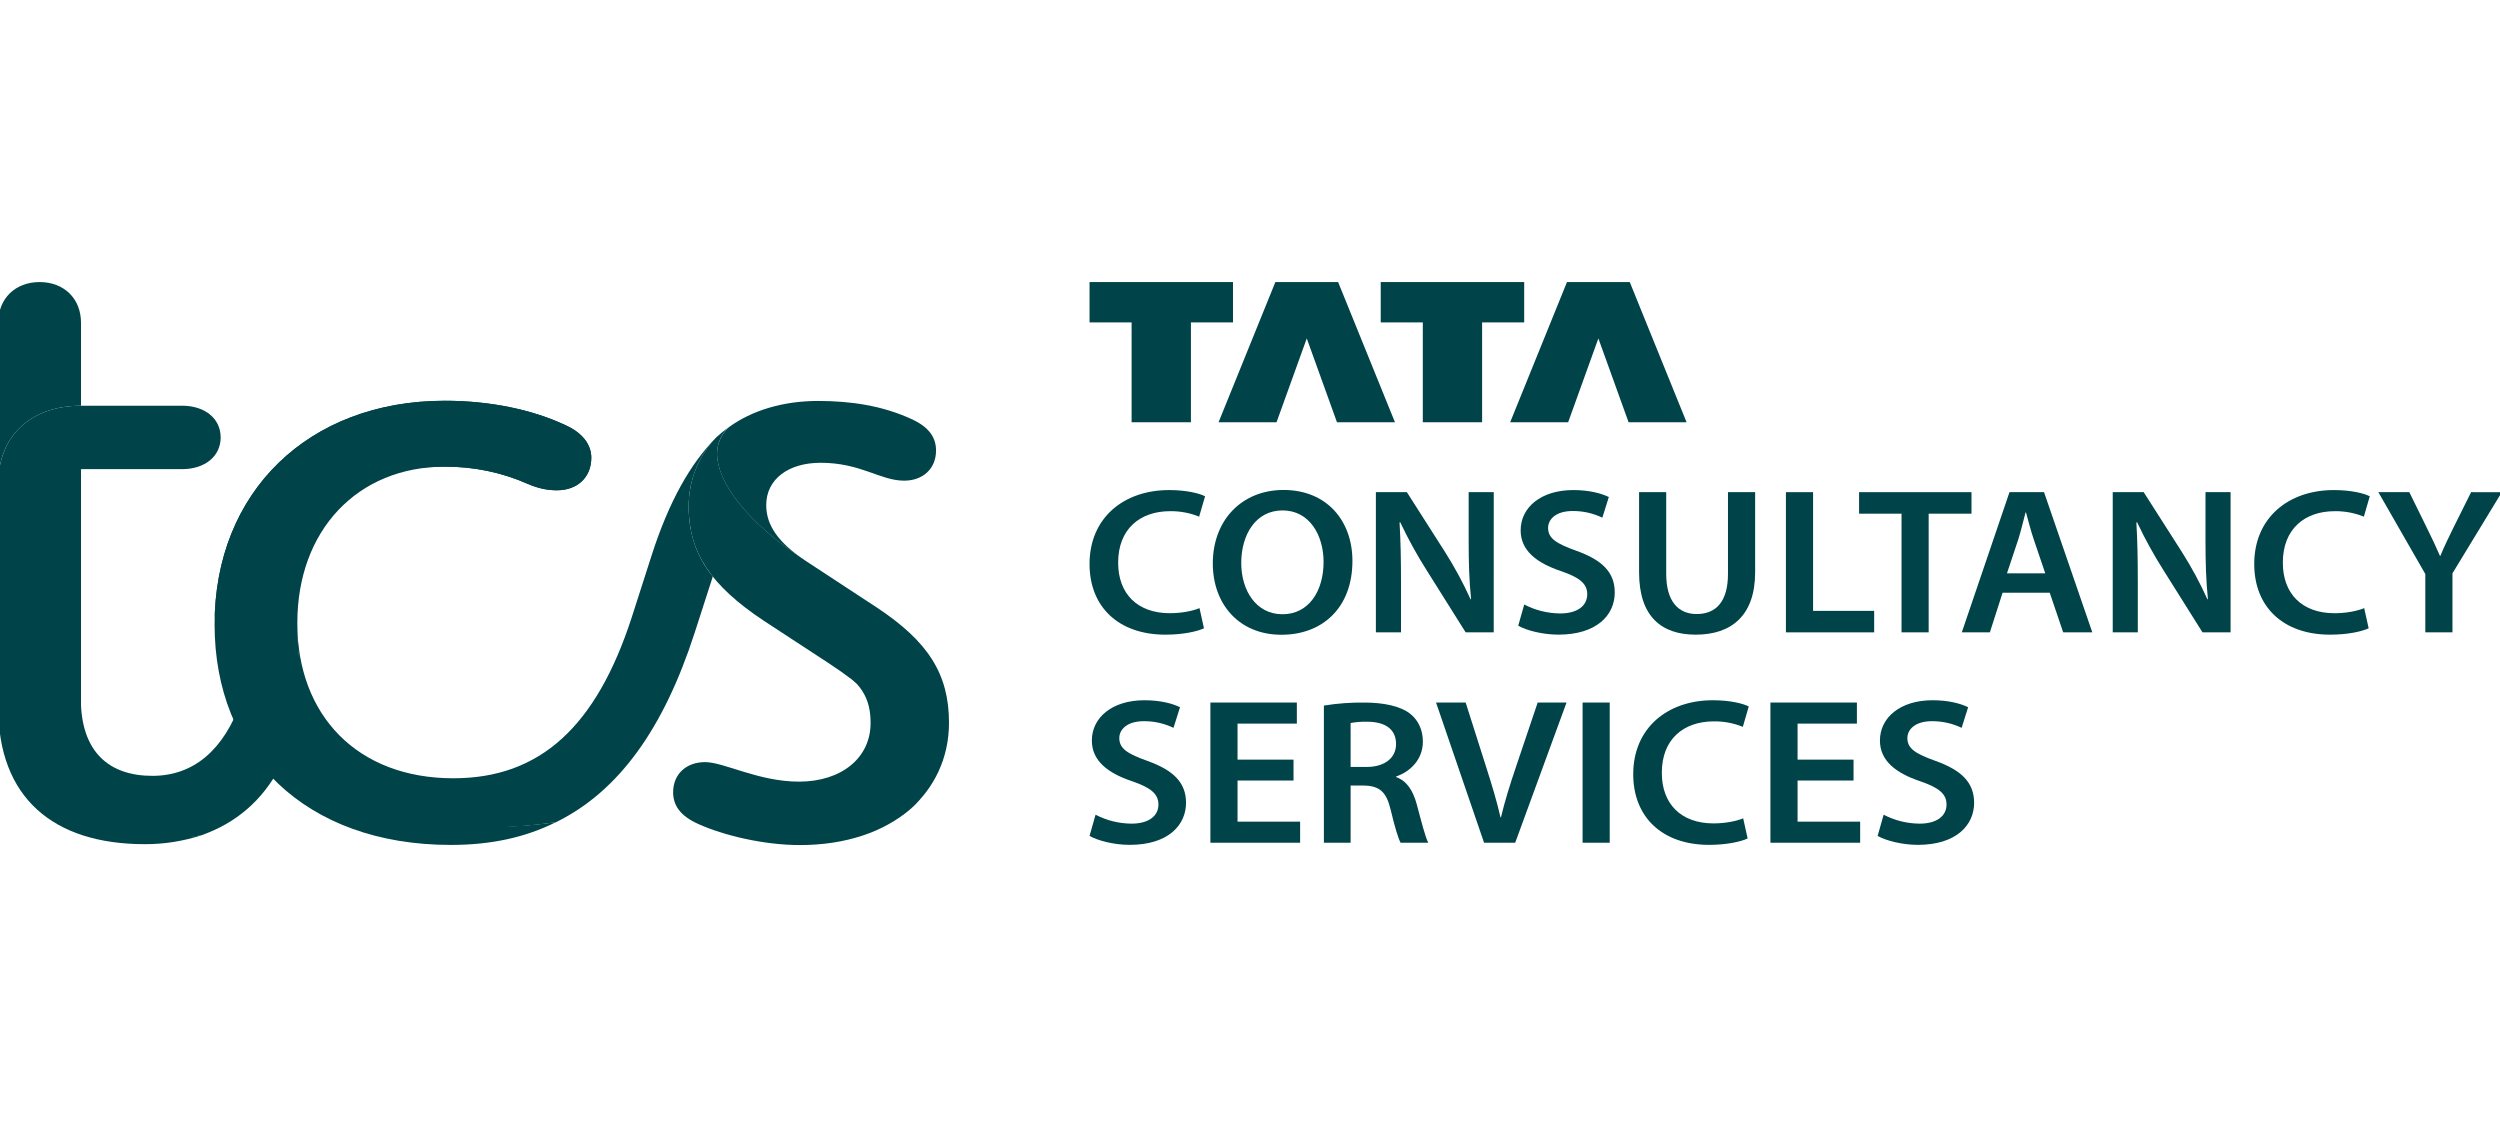
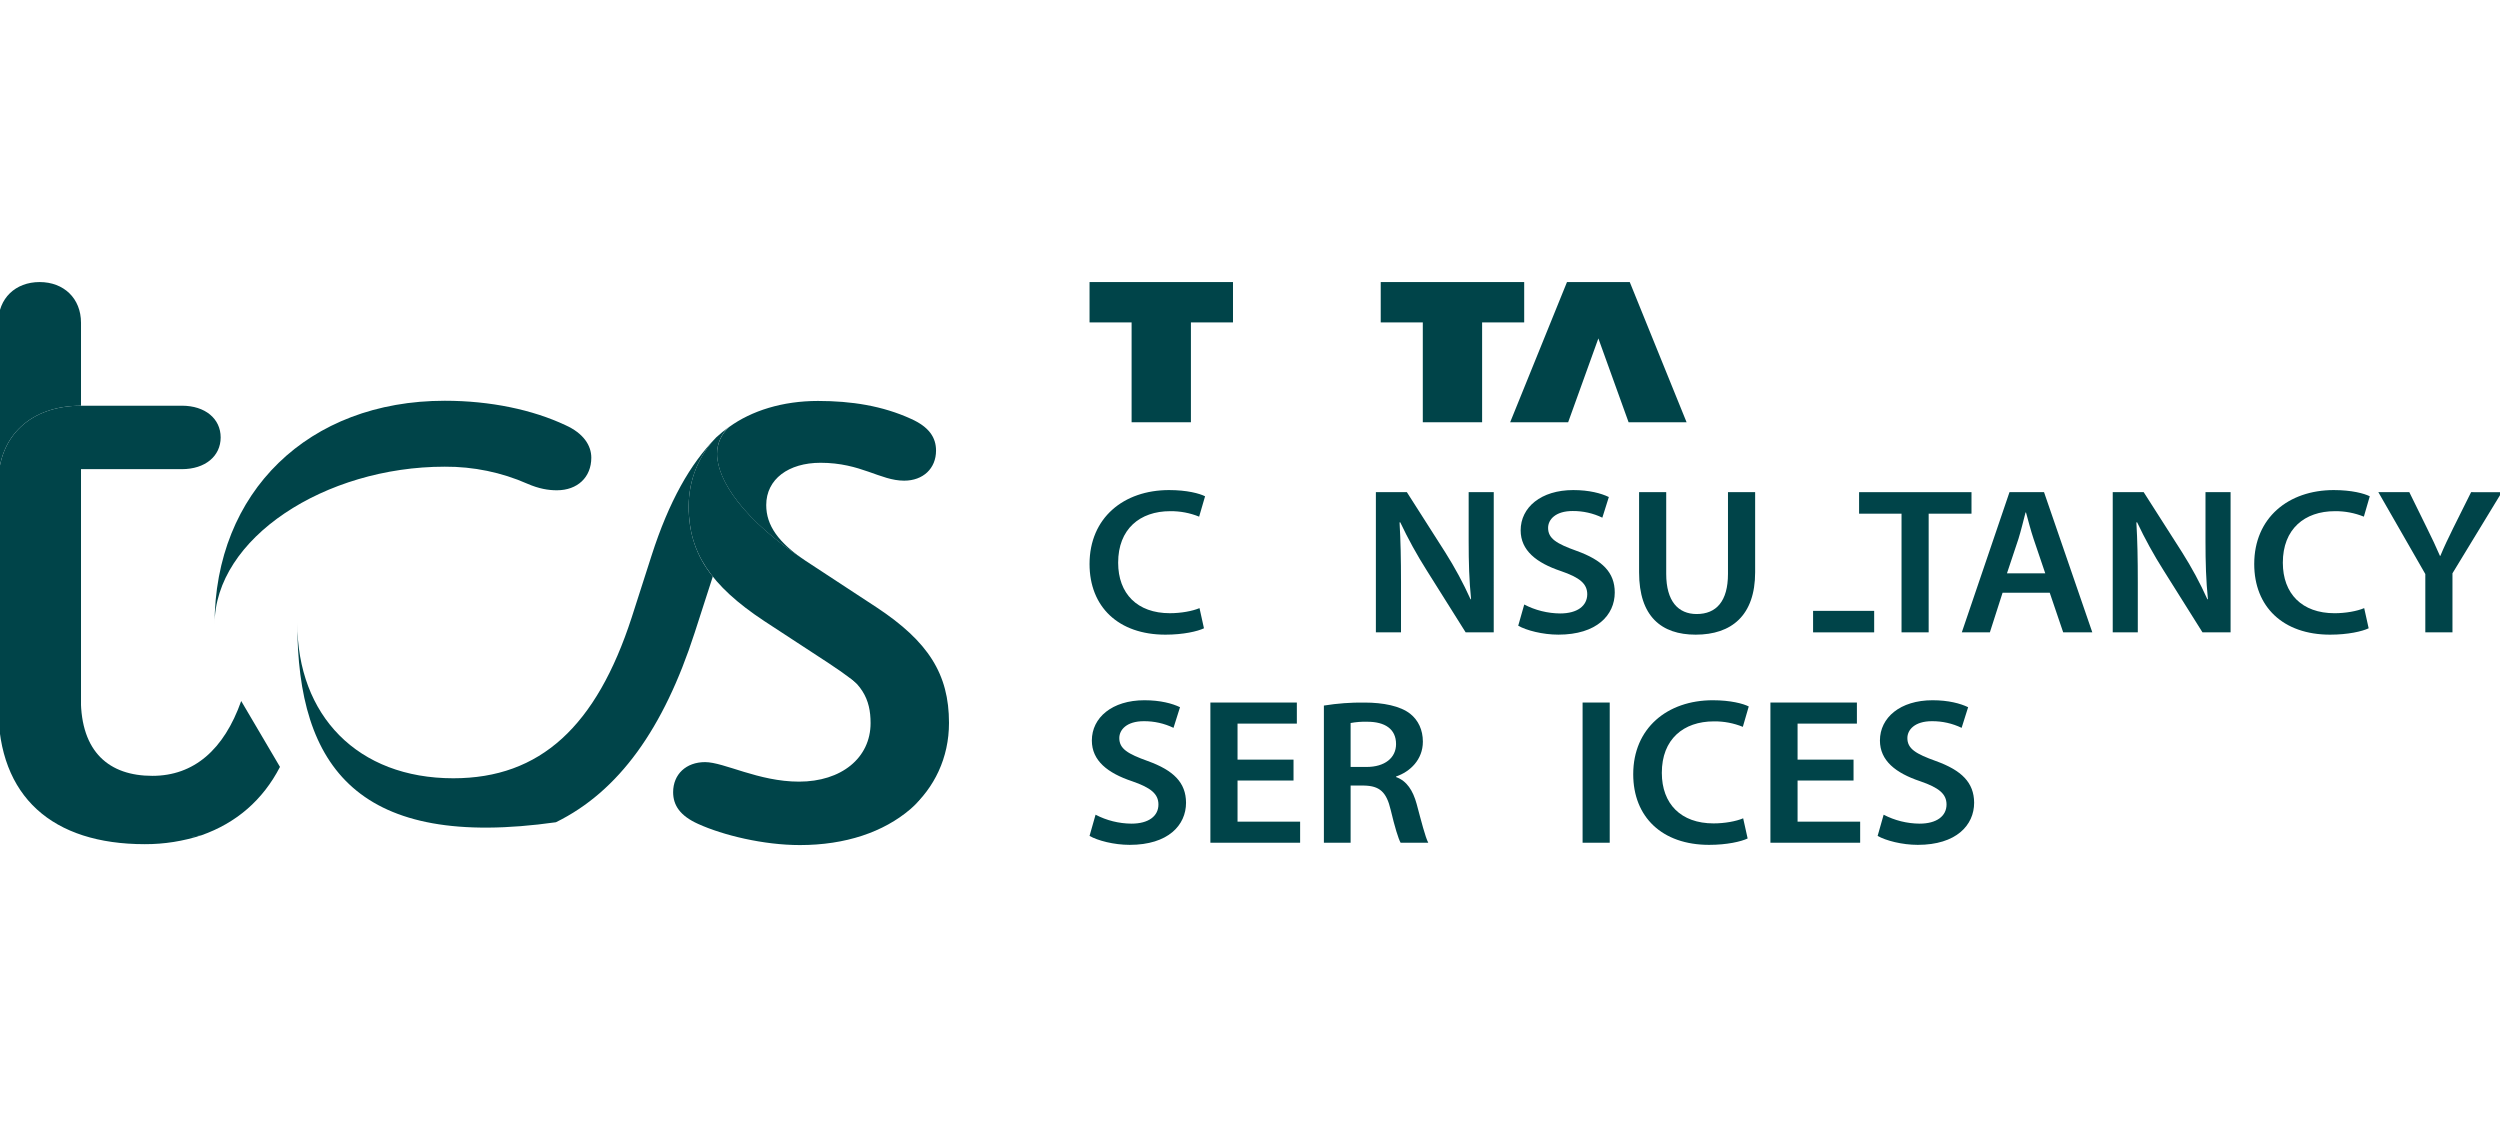
<svg xmlns="http://www.w3.org/2000/svg" width="142" height="64" viewBox="0 0 142 64" fill="none">
  <g clip-path="url(#clip0_374_7734)">
    <path d="M64.275 23.984H67.644V18.313H70.034V16.021H61.886V18.313H64.275V23.984Z" fill="#004449" />
-     <path d="M72.507 23.984L74.224 19.222L75.94 23.984H79.234L76.005 16.021H72.441L69.214 23.984H72.507Z" fill="#004449" />
    <path d="M80.815 23.984H84.184V18.313H86.574V16.021H78.425V18.313H80.815V23.984Z" fill="#004449" />
    <path d="M89.071 23.984L90.787 19.222L92.504 23.984H95.798L92.57 16.021H89.005L85.777 23.984H89.071Z" fill="#004449" />
    <path d="M121.389 29.668C121.835 30.612 122.339 31.529 122.902 32.415L125.101 35.917H126.697V27.955H125.272V30.733C125.272 31.951 125.302 32.975 125.41 34.033L125.381 34.041C124.967 33.122 124.487 32.231 123.944 31.373L121.762 27.955H120.003V35.918H121.427V33.067C121.427 31.759 121.407 30.708 121.346 29.674L121.389 29.668Z" fill="#004449" />
    <path d="M113.746 33.668H116.425L117.189 35.917H118.843L116.101 27.955H114.139L111.431 35.917H113.025L113.746 33.668ZM114.65 30.602C114.797 30.128 114.928 29.577 115.051 29.108H115.077C115.204 29.569 115.341 30.111 115.505 30.602L116.17 32.564H113.996L114.65 30.602Z" fill="#004449" />
    <path d="M88.616 34.844C87.902 34.838 87.201 34.663 86.577 34.336L86.235 35.541C86.697 35.807 87.624 36.048 88.516 36.048C90.695 36.048 91.718 34.936 91.718 33.655C91.718 32.511 91.013 31.815 89.547 31.288C88.42 30.882 87.932 30.595 87.932 29.984C87.932 29.515 88.347 29.026 89.327 29.026C89.913 29.022 90.491 29.151 91.013 29.404L91.382 28.231C90.942 28.02 90.272 27.836 89.359 27.836C87.529 27.836 86.373 28.819 86.373 30.123C86.373 31.264 87.264 31.969 88.66 32.437C89.727 32.802 90.156 33.156 90.156 33.758C90.15 34.409 89.6 34.844 88.616 34.844Z" fill="#004449" />
    <path d="M66.468 29.035C67.033 29.029 67.593 29.135 68.111 29.346L68.448 28.189C68.135 28.029 67.419 27.836 66.403 27.836C63.825 27.836 61.886 29.413 61.886 32.036C61.886 34.46 63.517 36.049 66.197 36.049C67.218 36.049 68.021 35.86 68.385 35.687L68.132 34.541C67.724 34.714 67.075 34.83 66.449 34.83C64.594 34.83 63.511 33.718 63.511 31.963C63.509 30.049 64.746 29.035 66.468 29.035Z" fill="#004449" />
    <path d="M109.548 35.917V29.177H111.981V27.955H105.596V29.177H108.007V35.917H109.548Z" fill="#004449" />
    <path d="M140.359 27.955L139.343 29.994C139.056 30.576 138.822 31.067 138.613 31.572H138.588C138.357 31.032 138.139 30.58 137.851 29.994L136.849 27.955H135.09L137.758 32.605V35.918H139.3V32.564L142.103 27.957L140.359 27.955Z" fill="#004449" />
-     <path d="M72.906 27.83C70.523 27.83 68.887 29.557 68.887 32.003C68.887 34.333 70.396 36.054 72.78 36.054H72.793C75.104 36.054 76.818 34.529 76.818 31.861C76.819 29.585 75.366 27.83 72.906 27.83ZM72.846 34.888H72.833C71.36 34.888 70.498 33.549 70.503 31.966C70.507 30.382 71.313 28.992 72.85 28.992C74.388 28.992 75.179 30.412 75.179 31.914C75.179 33.582 74.335 34.889 72.845 34.889L72.846 34.888Z" fill="#004449" />
    <path d="M132.622 29.035C133.187 29.029 133.747 29.135 134.267 29.346L134.603 28.189C134.289 28.029 133.574 27.836 132.558 27.836C129.979 27.836 128.04 29.413 128.04 32.036C128.04 34.46 129.671 36.049 132.351 36.049C133.372 36.049 134.175 35.861 134.54 35.687L134.286 34.541C133.878 34.715 133.23 34.831 132.603 34.831C130.748 34.831 129.665 33.718 129.665 31.963C129.663 30.049 130.9 29.035 132.622 29.035Z" fill="#004449" />
-     <path d="M102.983 27.955H101.44V35.918H106.453V34.697H102.983V27.955Z" fill="#004449" />
+     <path d="M102.983 27.955V35.918H106.453V34.697H102.983V27.955Z" fill="#004449" />
    <path d="M99.692 32.504V27.955H98.149V32.598C98.149 34.158 97.481 34.877 96.371 34.877C95.326 34.877 94.641 34.154 94.641 32.598V27.955H93.1V32.511C93.1 35.016 94.369 36.049 96.314 36.049C98.353 36.05 99.692 34.956 99.692 32.504Z" fill="#004449" />
    <path d="M84.845 27.955H83.42V30.733C83.42 31.951 83.449 32.975 83.557 34.033L83.528 34.041C83.114 33.122 82.633 32.231 82.09 31.373L79.91 27.955H78.15V35.918H79.577V33.067C79.577 31.759 79.556 30.708 79.495 29.674L79.534 29.666C79.98 30.61 80.485 31.527 81.047 32.413L83.247 35.915H84.844L84.845 27.955Z" fill="#004449" />
    <path d="M91.432 39.904H89.891V47.867H91.432V39.904Z" fill="#004449" />
    <path d="M79.298 44.137V44.104C80.09 43.839 80.819 43.147 80.819 42.128C80.819 41.451 80.555 40.905 80.099 40.542C79.534 40.097 78.559 39.906 77.515 39.906C76.739 39.895 75.963 39.952 75.197 40.076V47.868H76.715V44.62H77.485C78.354 44.64 78.751 44.974 78.992 46.004C79.225 46.986 79.426 47.638 79.555 47.868H81.126C80.959 47.56 80.731 46.653 80.466 45.665C80.256 44.899 79.904 44.354 79.298 44.137ZM77.62 43.563H76.715V41.067C77.028 41.01 77.347 40.985 77.666 40.995C78.655 40.995 79.296 41.401 79.296 42.262C79.296 43.047 78.656 43.563 77.62 43.563Z" fill="#004449" />
-     <path d="M86.112 43.546C85.785 44.513 85.477 45.486 85.254 46.425H85.228C85.009 45.462 84.721 44.531 84.401 43.525L83.249 39.904H81.567L84.295 47.867H86.063L88.979 39.904H87.34L86.112 43.546Z" fill="#004449" />
    <path d="M102.102 44.334H105.281V43.147H102.102V41.101H105.472V39.904H100.56V47.867H105.657V46.67H102.102V44.334Z" fill="#004449" />
    <path d="M97.349 40.974C97.913 40.967 98.473 41.073 98.993 41.285L99.329 40.127C99.016 39.967 98.3 39.774 97.285 39.774C94.706 39.774 92.767 41.356 92.767 43.975C92.767 46.398 94.398 47.988 97.078 47.988C98.099 47.988 98.902 47.799 99.266 47.625L99.012 46.48C98.605 46.653 97.956 46.769 97.33 46.769C95.475 46.769 94.392 45.657 94.392 43.902C94.387 41.987 95.623 40.974 97.349 40.974Z" fill="#004449" />
    <path d="M65.19 43.226C64.063 42.821 63.576 42.533 63.576 41.923C63.576 41.454 63.991 40.964 64.97 40.964C65.556 40.96 66.134 41.09 66.655 41.342L67.025 40.169C66.585 39.958 65.914 39.774 65.001 39.774C63.172 39.774 62.017 40.758 62.017 42.061C62.017 43.203 62.907 43.908 64.304 44.375C65.371 44.741 65.799 45.096 65.799 45.696C65.799 46.348 65.249 46.783 64.266 46.783C63.552 46.777 62.851 46.602 62.228 46.275L61.886 47.48C62.347 47.746 63.273 47.988 64.167 47.988C66.345 47.988 67.367 46.875 67.367 45.594C67.361 44.449 66.655 43.754 65.19 43.226Z" fill="#004449" />
    <path d="M70.292 44.334H73.472V43.147H70.292V41.101H73.661V39.904H68.75V47.867H73.847V46.67H70.292V44.334Z" fill="#004449" />
    <path d="M109.955 43.226C108.827 42.821 108.339 42.533 108.339 41.923C108.339 41.454 108.754 40.964 109.734 40.964C110.32 40.96 110.899 41.09 111.42 41.342L111.79 40.169C111.349 39.958 110.679 39.774 109.766 39.774C107.936 39.774 106.78 40.758 106.78 42.061C106.78 43.203 107.671 43.908 109.068 44.375C110.134 44.741 110.563 45.096 110.563 45.696C110.563 46.348 110.012 46.783 109.031 46.783C108.317 46.777 107.615 46.602 106.991 46.275L106.649 47.48C107.111 47.746 108.038 47.988 108.93 47.988C111.109 47.988 112.131 46.875 112.131 45.594C112.124 44.449 111.42 43.754 109.955 43.226Z" fill="#004449" />
    <path d="M38.234 44.997C38.234 45.736 38.626 46.337 39.655 46.799C41.076 47.445 43.375 48 45.433 48C48.028 48 50.183 47.261 51.701 45.967C52.19 45.551 52.602 44.993 52.685 44.257C52.876 42.572 50.994 39.758 47.098 37.696C48.992 38.699 49.449 39.729 49.449 41.07C49.449 43.056 47.784 44.397 45.384 44.397C43.084 44.397 41.122 43.288 40.047 43.288C38.971 43.288 38.234 43.98 38.234 44.997Z" fill="#004449" />
    <path d="M11.447 47.441C13.409 46.748 14.924 45.455 15.903 43.56L13.7 39.817C12.721 42.59 11.007 44.068 8.656 44.068C6.208 44.068 4.592 42.727 4.592 39.679L4.54 41.432C4.11 45.154 6.465 48.469 11.447 47.441Z" fill="#004449" />
    <path d="M16.886 35.383C16.886 43.657 20.411 48.277 31.575 46.704C35.15 44.948 37.695 41.39 39.458 35.937L40.487 32.748C39.508 31.547 39.116 30.208 39.116 28.775C39.116 27.25 39.703 25.864 40.683 24.848C39.213 26.326 37.99 28.498 37.011 31.55L35.884 35.061C33.875 41.249 30.695 44.206 25.748 44.206C20.313 44.206 16.886 40.648 16.886 35.383Z" fill="#004449" />
-     <path d="M31.578 46.699C20.418 48.27 16.889 42.633 16.889 35.38C16.889 30.112 20.317 26.508 25.262 26.508C26.886 26.497 28.492 26.829 29.963 27.479C30.599 27.756 31.138 27.848 31.628 27.848C32.803 27.848 33.586 27.109 33.586 25.997C33.586 25.304 33.146 24.611 32.117 24.149C30.256 23.271 27.855 22.763 25.262 22.763C17.526 22.763 12.188 27.938 12.188 35.47C12.188 42.863 17.329 47.992 25.605 47.992C27.858 47.993 29.815 47.578 31.578 46.699Z" fill="#004449" />
    <path d="M12.188 35.47C12.188 27.938 17.526 22.763 25.262 22.763C27.857 22.763 30.256 23.274 32.117 24.149C33.146 24.611 33.586 25.305 33.586 25.997C33.586 27.106 32.803 27.848 31.628 27.848C31.138 27.848 30.599 27.756 29.963 27.479C28.492 26.829 26.886 26.498 25.262 26.508C18.456 26.507 12.188 30.573 12.188 35.47Z" fill="#004449" />
    <path d="M41.417 24.241C40.976 24.639 40.728 25.19 40.731 25.766C40.731 27.291 42.249 29.555 45.775 31.865L49.79 34.498C52.728 36.44 53.903 38.287 53.903 41.06C53.903 43.046 53.07 44.756 51.7 45.958C52.189 45.542 52.483 44.987 52.483 44.248C52.483 42.631 50.769 40.089 47.096 37.687L43.424 35.285C40.339 33.252 39.115 31.357 39.115 28.77C39.115 27.245 39.702 25.859 40.682 24.842C40.915 24.629 41.161 24.429 41.417 24.241Z" fill="#004449" />
    <path d="M45.774 31.877C44.206 30.814 43.522 29.844 43.522 28.688C43.522 27.21 44.795 26.286 46.606 26.286C48.907 26.286 49.989 27.302 51.356 27.302C52.433 27.302 53.167 26.609 53.167 25.593C53.167 24.854 52.776 24.252 51.746 23.791C50.13 23.052 48.364 22.774 46.458 22.774C44.45 22.774 42.688 23.329 41.414 24.254C40.973 24.651 40.725 25.203 40.728 25.779C40.73 27.298 42.248 29.563 45.774 31.877Z" fill="#004449" />
    <path d="M-0.1 27.48C-0.1 24.708 1.81 23.045 4.601 23.045V18.332C4.601 16.945 3.622 16.021 2.251 16.021C0.879 16.021 -0.1 16.945 -0.1 18.332V27.48Z" fill="#004449" />
    <path d="M8.224 47.949C9.324 47.953 10.417 47.78 11.456 47.438C6.51 48.224 4.651 45.013 4.601 41.432V26.648H10.33C11.653 26.648 12.534 25.909 12.534 24.846C12.534 23.783 11.654 23.044 10.33 23.044H4.601C1.81 23.044 -0.1 24.707 -0.1 27.479V40.186C-0.1 45.269 2.984 47.949 8.224 47.949Z" fill="#004449" />
  </g>
  <defs>
    <clipPath id="clip0_374_7734">
      <rect width="142" height="64" fill="white" />
    </clipPath>
  </defs>
</svg>